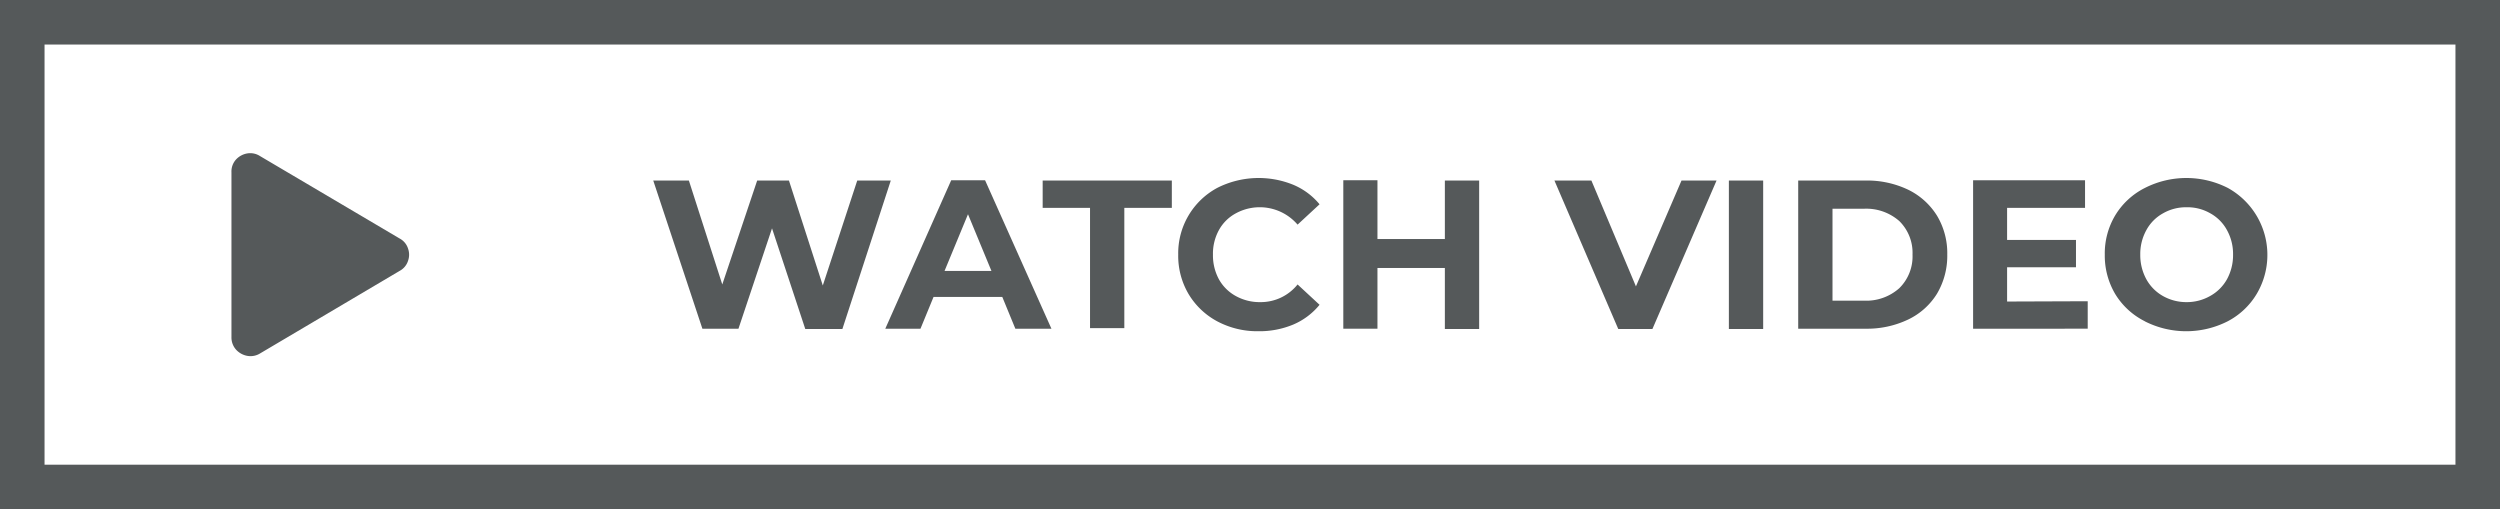
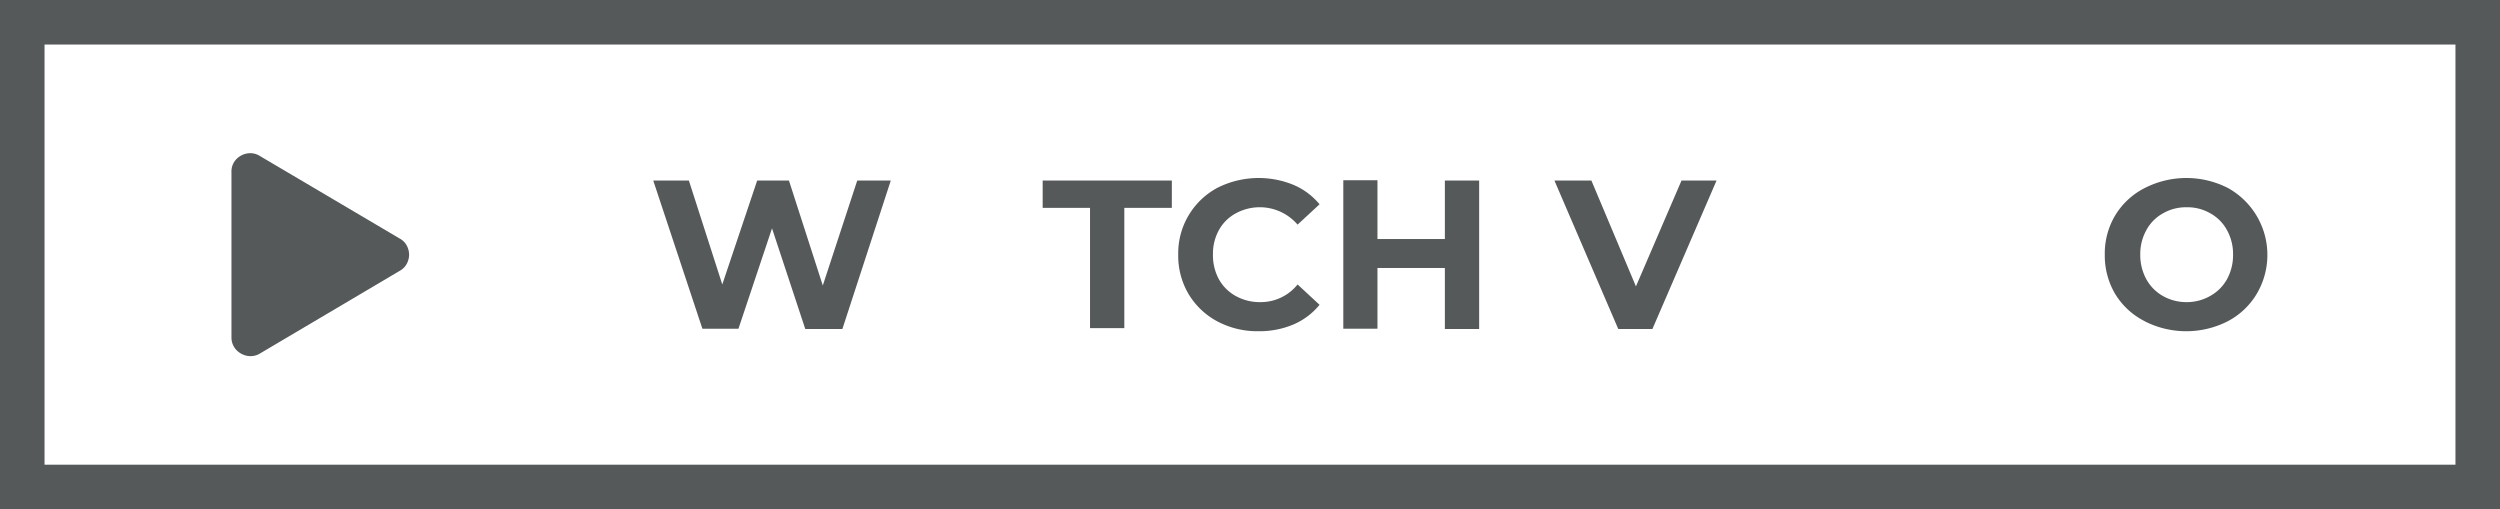
<svg xmlns="http://www.w3.org/2000/svg" viewBox="0 0 168.39 34.3">
  <defs>
    <style>.aefaecea-2e4d-4de6-b247-d6d695705bfa{fill:#55595a;}</style>
  </defs>
  <g id="ba305c4a-d517-4680-92fb-ebfe0b3ffbd6" data-name="Layer 2">
    <g id="e6641565-003f-4427-91ae-a8e4d0d1166a" data-name="Layer 1">
      <path class="aefaecea-2e4d-4de6-b247-d6d695705bfa" d="M60,12.16l-3.26,10H54.24L52,15.38l-2.26,6.76H47.31L44,12.16h2.4l2.25,7,2.35-7h2.14l2.28,7.07,2.32-7.07Z" />
-       <path class="aefaecea-2e4d-4de6-b247-d6d695705bfa" d="M67.51,20H62.88L62,22.14H59.63l4.44-10h2.28l4.47,10H68.39Zm-.73-1.75L65.2,14.43l-1.58,3.82Z" />
      <path class="aefaecea-2e4d-4de6-b247-d6d695705bfa" d="M73.42,14H70.23V12.16h8.7V14h-3.2v8.1H73.42Z" />
      <path class="aefaecea-2e4d-4de6-b247-d6d695705bfa" d="M82,21.65a5,5,0,0,1-1.94-1.84,5.06,5.06,0,0,1-.7-2.66A5,5,0,0,1,82,12.65a6.18,6.18,0,0,1,5.12-.2,4.6,4.6,0,0,1,1.76,1.31l-1.48,1.37a3.36,3.36,0,0,0-4.16-.76,2.82,2.82,0,0,0-1.14,1.13,3.3,3.3,0,0,0-.4,1.65,3.37,3.37,0,0,0,.4,1.66,2.88,2.88,0,0,0,1.14,1.13,3.31,3.31,0,0,0,1.65.41,3.18,3.18,0,0,0,2.51-1.19l1.48,1.37a4.61,4.61,0,0,1-1.77,1.33,5.9,5.9,0,0,1-2.35.45A5.74,5.74,0,0,1,82,21.65Z" />
      <path class="aefaecea-2e4d-4de6-b247-d6d695705bfa" d="M99.63,12.16v10H97.32V18.05H92.78v4.09h-2.3v-10h2.3V16.1h4.54V12.16Z" />
      <path class="aefaecea-2e4d-4de6-b247-d6d695705bfa" d="M115.62,12.16l-4.32,10H109l-4.3-10h2.49l3,7.13,3.07-7.13Z" />
-       <path class="aefaecea-2e4d-4de6-b247-d6d695705bfa" d="M116.45,12.16h2.31v10h-2.31Z" />
-       <path class="aefaecea-2e4d-4de6-b247-d6d695705bfa" d="M121.12,12.16h4.54a6.41,6.41,0,0,1,2.87.62,4.71,4.71,0,0,1,1.94,1.75,4.9,4.9,0,0,1,.69,2.62,5,5,0,0,1-.69,2.63,4.62,4.62,0,0,1-1.94,1.74,6.41,6.41,0,0,1-2.87.62h-4.54Zm4.42,8.09a3.33,3.33,0,0,0,2.39-.84,3,3,0,0,0,.89-2.26,3,3,0,0,0-.89-2.26,3.37,3.37,0,0,0-2.39-.83h-2.11v6.19Z" />
-       <path class="aefaecea-2e4d-4de6-b247-d6d695705bfa" d="M140.62,20.29v1.85H132.9v-10h7.54V14h-5.25v2.16h4.64V18h-4.64v2.31Z" />
      <path class="aefaecea-2e4d-4de6-b247-d6d695705bfa" d="M144.47,21.64a4.9,4.9,0,0,1-2-1.84,5.07,5.07,0,0,1-.7-2.65,5,5,0,0,1,.7-2.64,4.92,4.92,0,0,1,2-1.85,6.16,6.16,0,0,1,5.59,0A5.15,5.15,0,0,1,152,19.8a4.94,4.94,0,0,1-1.95,1.84,6.16,6.16,0,0,1-5.59,0Zm4.39-1.7A2.9,2.9,0,0,0,150,18.81a3.38,3.38,0,0,0,.41-1.66A3.31,3.31,0,0,0,150,15.5a2.83,2.83,0,0,0-1.12-1.13,3.07,3.07,0,0,0-1.59-.41,3.1,3.1,0,0,0-1.6.41,2.83,2.83,0,0,0-1.12,1.13,3.31,3.31,0,0,0-.41,1.65,3.38,3.38,0,0,0,.41,1.66,2.9,2.9,0,0,0,1.12,1.13,3.2,3.2,0,0,0,1.6.41A3.16,3.16,0,0,0,148.86,19.94Z" />
      <path class="aefaecea-2e4d-4de6-b247-d6d695705bfa" d="M26.91,16.06a1.17,1.17,0,0,1,.57.67,1.24,1.24,0,0,1,0,.85,1.17,1.17,0,0,1-.57.67l-9.4,5.56a1.22,1.22,0,0,1-.85.16,1.35,1.35,0,0,1-.77-.43,1.23,1.23,0,0,1-.3-.83V11.6a1.2,1.2,0,0,1,.32-.87,1.34,1.34,0,0,1,.77-.4,1.21,1.21,0,0,1,.83.18Z" />
      <path class="aefaecea-2e4d-4de6-b247-d6d695705bfa" d="M168.39,34.3H0V0H168.39ZM3,31.3H165.39V3H3Z" />
    </g>
  </g>
</svg>